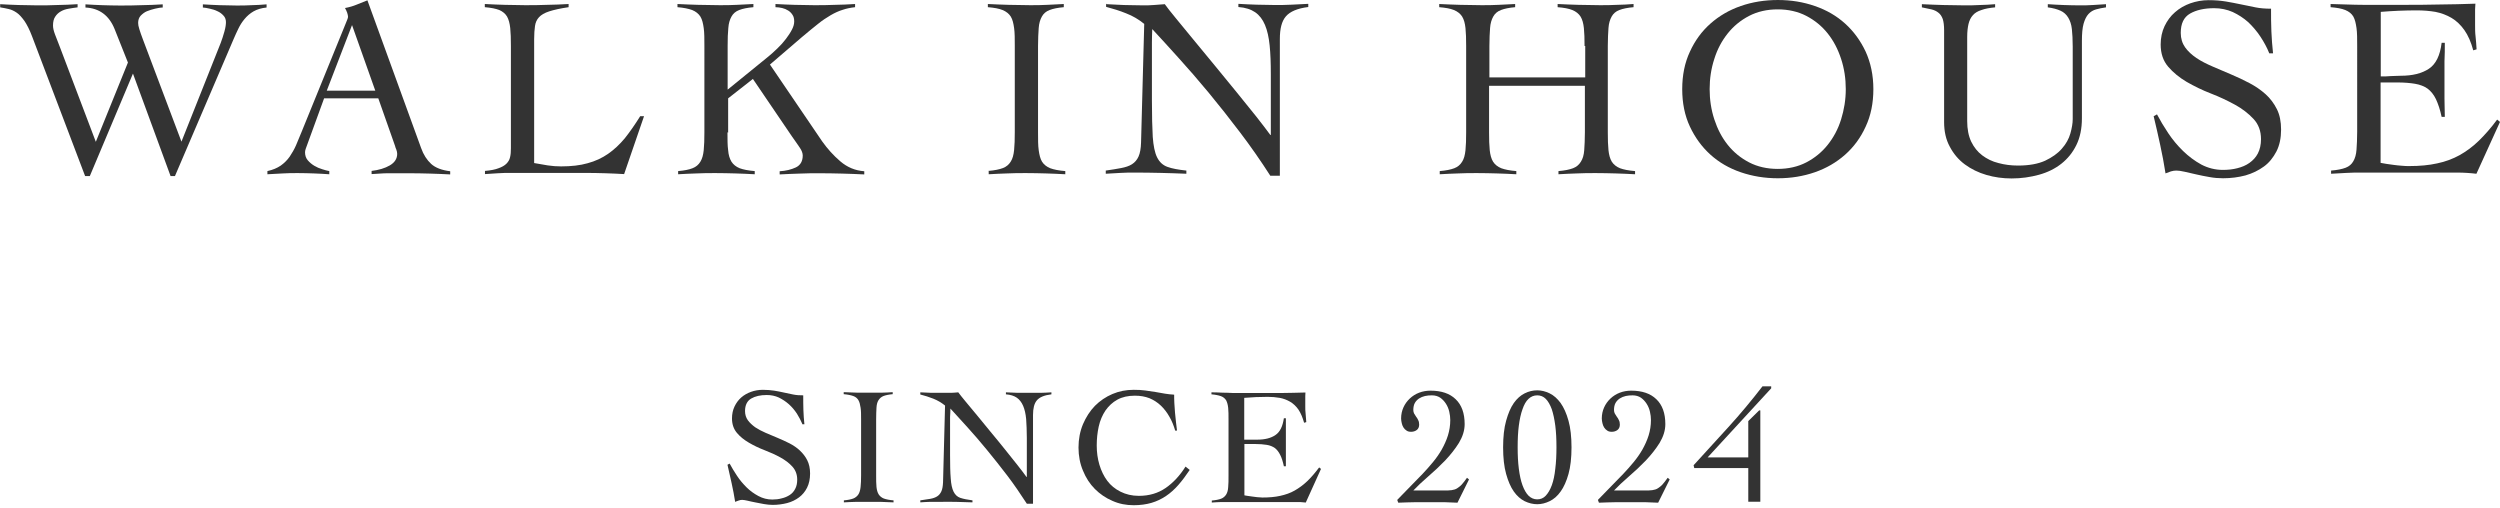
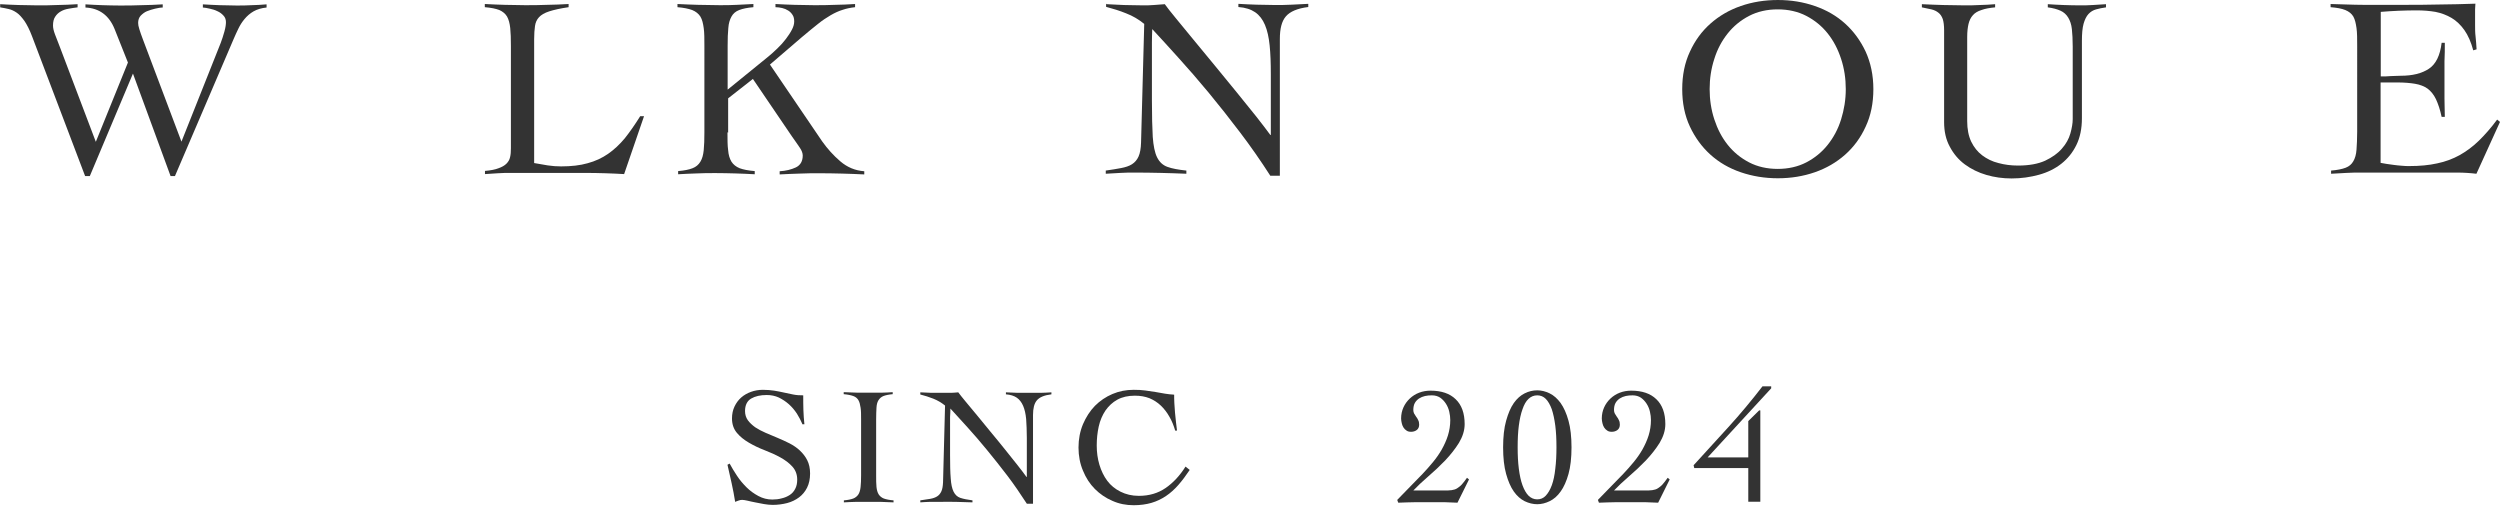
<svg xmlns="http://www.w3.org/2000/svg" id="_圖層_1" version="1.1" viewBox="0 0 149.49 30.37">
  <defs>
    <style>
      .st0 {
        fill: #333;
      }
    </style>
  </defs>
  <g id="_圖層_11">
    <g>
      <path class="st0" d="M0,.25c.37.02.74.04,1.11.05.37,0,.74.02,1.1.02.41,0,.82,0,1.22-.02.4,0,.8-.03,1.21-.05v.19c-.18.02-.35.05-.53.08-.18.03-.33.08-.47.16s-.25.18-.34.32c-.09.13-.13.31-.13.53,0,.14.04.32.12.53s.18.46.29.75l2.15,5.67,1.92-4.74-.8-2.01c-.33-.81-.91-1.24-1.74-1.28v-.19c.34.02.68.04,1.02.05s.68.02,1.02.02c.43,0,.86,0,1.29-.02.43,0,.86-.03,1.29-.05v.19c-.13,0-.29.03-.46.07-.17.04-.33.09-.48.15s-.27.16-.38.27c-.1.11-.15.26-.15.43,0,.09.02.22.07.37.05.16.12.37.22.63l2.3,6.1,2.35-5.91c.08-.21.15-.43.22-.68s.09-.43.09-.56c0-.15-.05-.29-.15-.39-.1-.11-.22-.2-.36-.26-.14-.07-.3-.12-.45-.15-.16-.04-.3-.06-.42-.07v-.19c.34.02.68.04,1.01.05.33,0,.67.02,1,.02.3,0,.6,0,.9-.02.3,0,.6-.03.9-.05v.19c-.31.03-.57.11-.78.23s-.39.28-.54.46-.27.37-.37.58c-.1.21-.19.4-.27.59l-3.52,8.22h-.26l-2.25-6.13-2.58,6.13h-.28L1.92,2.18c-.15-.4-.31-.71-.46-.93-.16-.22-.31-.39-.46-.49-.16-.11-.31-.18-.48-.22-.16-.04-.33-.07-.51-.1v-.19h0Z" />
-       <path class="st0" d="M19.38,5.88l-1.02,2.8c-.03.08-.06.15-.08.22s-.04.13-.04.2c0,.19.05.35.16.48.11.13.24.24.39.33s.31.16.48.21c.16.05.3.09.42.11v.19c-.31-.02-.62-.04-.93-.05s-.62-.02-.94-.02-.61,0-.9.02-.6.03-.93.05v-.19c.32-.07.58-.18.8-.33.21-.15.39-.33.53-.53.14-.21.27-.43.38-.68.11-.25.21-.5.32-.77l2.67-6.56c.03-.07.06-.14.08-.2.03-.06.04-.12.04-.17s-.02-.13-.05-.23c-.04-.1-.08-.2-.13-.28.27-.05.5-.12.69-.2s.41-.17.65-.26l3.21,8.83c.14.4.35.72.6.95s.64.38,1.14.44v.19c-.41-.02-.82-.04-1.21-.05-.4-.01-.81-.02-1.24-.02h-1.29c-.17,0-.32.01-.47.02s-.31.02-.49.03v-.19c.43-.05.8-.16,1.09-.33s.44-.4.44-.69c0-.08-.02-.17-.05-.25-.04-.08-.06-.16-.08-.23l-1-2.84s-3.24,0-3.24,0ZM21.05,1.5l-1.51,3.92h2.9l-1.39-3.92Z" />
      <path class="st0" d="M34,.43c-.49.07-.88.16-1.16.25s-.48.21-.61.35-.21.31-.24.53c-.03.21-.05.47-.05.78v7.41c.28.05.55.1.81.14s.53.06.8.06c.61,0,1.14-.06,1.59-.19.45-.12.86-.31,1.22-.56s.69-.56,1-.93c.3-.38.61-.82.92-1.32h.23l-1.19,3.46c-.37-.02-.74-.04-1.12-.05-.38-.01-.75-.02-1.12-.02h-4.54c-.26,0-.51,0-.77.02s-.51.03-.77.05v-.19c.34-.03.61-.08.81-.16.2-.07.36-.16.47-.27.11-.11.19-.24.22-.39.04-.16.05-.33.05-.54V2.75c0-.43-.01-.79-.04-1.07-.03-.28-.09-.51-.19-.69-.1-.17-.26-.3-.46-.39-.21-.08-.49-.14-.87-.17v-.19c.4.02.8.04,1.2.05.4,0,.79.02,1.2.02s.87,0,1.3-.02c.44,0,.87-.03,1.31-.05v.19Z" />
      <path class="st0" d="M43.5,7.91c0,.43,0,.79.04,1.07.02.28.09.51.2.69.11.17.27.3.49.39.22.08.51.14.9.17v.19c-.39-.02-.78-.04-1.17-.05s-.78-.02-1.17-.02-.76,0-1.13.02c-.37.01-.74.03-1.11.05v-.19c.37-.03.66-.09.86-.17.21-.08.36-.21.47-.39s.17-.4.2-.69.04-.64.04-1.07V2.75c0-.43,0-.79-.04-1.07s-.09-.51-.2-.69c-.11-.17-.27-.3-.49-.39-.22-.08-.51-.14-.88-.17v-.19c.43.02.85.04,1.26.05.41,0,.83.02,1.26.02.34,0,.68,0,1.02-.02s.67-.03,1-.05v.19c-.36.03-.64.09-.85.17s-.36.21-.46.39-.17.4-.19.69c-.03.28-.04.64-.04,1.07v2.61l2.35-1.91c.22-.17.42-.36.62-.55.2-.19.37-.38.52-.58s.27-.38.36-.56c.09-.17.13-.33.13-.48s-.03-.29-.1-.39c-.07-.11-.16-.2-.26-.26-.11-.07-.23-.12-.36-.15s-.27-.05-.4-.05v-.19c.39.02.78.04,1.15.05.38,0,.76.02,1.15.02.41,0,.82,0,1.23-.02.41,0,.82-.03,1.23-.05v.19c-.27.03-.52.08-.75.16-.23.07-.47.18-.71.32-.24.14-.5.31-.77.53s-.59.47-.95.78l-1.91,1.64,3.12,4.59c.32.45.68.85,1.09,1.2.41.35.88.55,1.43.59v.19c-.44-.02-.89-.04-1.33-.05s-.89-.02-1.33-.02c-.4,0-.8,0-1.2.02-.4.01-.79.03-1.2.05v-.19c.37-.02.69-.1.97-.23.27-.13.41-.37.41-.71,0-.14-.06-.3-.17-.46-.11-.16-.27-.4-.48-.69l-2.33-3.43-1.48,1.16v2.05s-.04-.02-.04-.02Z" />
-       <path class="st0" d="M59.1,10.22c.37-.03.66-.09.87-.17s.36-.21.47-.39c.11-.17.17-.4.2-.69s.04-.64.04-1.07V2.75c0-.43,0-.79-.04-1.07s-.09-.51-.2-.69c-.11-.17-.27-.3-.49-.39s-.51-.14-.88-.17v-.19c.43.02.85.04,1.26.05.41,0,.83.02,1.26.02.34,0,.68,0,1.02-.02s.67-.03,1-.05v.19c-.36.03-.64.09-.85.17s-.36.21-.46.39-.17.4-.19.69-.04.64-.04,1.07v5.16c0,.43,0,.79.04,1.07s.09.51.2.69c.11.17.27.3.49.39.22.08.51.14.9.17v.19c-.39-.02-.78-.04-1.17-.05s-.78-.02-1.17-.02-.76,0-1.13.02c-.37.01-.74.03-1.11.05v-.19h-.02Z" />
      <path class="st0" d="M66.17.25c.36.02.7.04,1.03.05.32,0,.7.02,1.13.02.23,0,.45,0,.66-.02s.44-.03.66-.05c.13.19.36.47.66.84.31.38.66.81,1.06,1.29.4.48.82,1,1.27,1.54.45.55.89,1.08,1.31,1.6s.81,1,1.17,1.45c.35.45.64.82.84,1.1h.03v-3.63c0-.66-.02-1.23-.07-1.72s-.14-.9-.28-1.23-.33-.58-.59-.76c-.25-.17-.58-.28-1-.31v-.19c.36.02.72.04,1.09.05.36,0,.73.02,1.09.02.33,0,.66,0,1-.02s.67-.03,1-.05v.19c-.65.08-1.09.27-1.34.56s-.36.74-.36,1.35v8.18h-.57c-.57-.89-1.17-1.75-1.8-2.58-.63-.83-1.26-1.63-1.88-2.38-.62-.75-1.23-1.45-1.81-2.09-.58-.64-1.1-1.22-1.57-1.72-.01.27-.02.53-.02.79v3.49c0,.92.02,1.64.05,2.17.04.53.12.94.26,1.22.14.28.34.47.62.57.27.1.65.17,1.13.22v.19c-.53-.02-1.03-.04-1.53-.05s-1-.02-1.53-.02c-.3,0-.59,0-.88.02s-.58.03-.88.05v-.19c.35-.05.66-.1.92-.15s.48-.12.65-.23.3-.26.39-.46.14-.48.15-.84l.19-7.09c-.33-.27-.69-.48-1.08-.63-.39-.16-.79-.28-1.2-.39v-.19l.03.03h0Z" />
-       <path class="st0" d="M94.75,2.75c0-.43-.01-.79-.04-1.07-.03-.28-.09-.51-.2-.69-.11-.17-.27-.3-.49-.39s-.51-.14-.88-.17v-.19c.43.02.85.04,1.26.05.41,0,.83.02,1.26.02.34,0,.68,0,1.02-.02.34,0,.67-.03,1-.05v.19c-.36.03-.64.09-.85.17s-.36.21-.46.39-.17.4-.19.69-.04.64-.04,1.07v5.16c0,.43.01.79.04,1.07s.09.51.2.69c.11.17.27.3.49.39.22.08.51.14.9.17v.19c-.39-.02-.78-.04-1.17-.05s-.78-.02-1.17-.02-.76,0-1.13.02c-.37.01-.74.03-1.11.05v-.19c.37-.03.66-.09.87-.17s.36-.21.47-.39c.11-.17.18-.4.2-.69.02-.28.04-.64.04-1.07v-2.78h-5.73v2.78c0,.43.01.79.04,1.07s.09.51.2.69c.11.17.27.3.49.39.22.08.51.14.9.17v.19c-.39-.02-.78-.04-1.17-.05s-.78-.02-1.17-.02-.76,0-1.13.02c-.37.01-.74.03-1.11.05v-.19c.37-.03.66-.09.87-.17s.36-.21.47-.39c.11-.17.17-.4.2-.69s.04-.64.04-1.07V2.75c0-.43-.01-.79-.04-1.07s-.09-.51-.2-.69c-.11-.17-.27-.3-.49-.39s-.51-.14-.88-.17v-.19c.43.02.85.04,1.26.05.41,0,.83.02,1.26.02.34,0,.68,0,1.02-.02s.67-.03,1-.05v.19c-.36.03-.64.09-.85.17s-.36.21-.46.39-.17.4-.19.69-.04.64-.04,1.07v1.88h5.73v-1.88h-.04Z" />
      <path class="st0" d="M100.59,5.33c0-.83.15-1.58.46-2.24.3-.66.71-1.22,1.23-1.68s1.12-.81,1.81-1.05c.69-.24,1.43-.36,2.22-.36s1.52.12,2.21.36c.7.24,1.3.59,1.81,1.05.51.46.92,1.02,1.23,1.68.3.66.46,1.41.46,2.24s-.15,1.58-.46,2.24c-.3.66-.71,1.22-1.23,1.68s-1.12.81-1.81,1.05c-.69.24-1.43.36-2.21.36s-1.52-.12-2.22-.36c-.7-.24-1.3-.59-1.81-1.05s-.92-1.02-1.23-1.68-.46-1.41-.46-2.24ZM102.23,5.33c0,.63.09,1.23.28,1.81s.45,1.08.8,1.52c.35.44.78.79,1.28,1.05s1.08.39,1.71.39,1.21-.13,1.71-.39.93-.61,1.28-1.05c.35-.44.62-.94.8-1.52s.28-1.18.28-1.81-.09-1.23-.28-1.81-.45-1.08-.8-1.52c-.35-.44-.78-.79-1.28-1.05s-1.08-.39-1.71-.39-1.21.13-1.71.39-.93.61-1.28,1.05c-.35.44-.62.94-.8,1.52-.19.58-.28,1.18-.28,1.81Z" />
      <path class="st0" d="M116.25,1.81c0-.29-.03-.51-.08-.67-.06-.16-.14-.29-.26-.38-.11-.09-.25-.16-.42-.2s-.36-.08-.57-.12v-.19c.43.02.86.04,1.27.05.42,0,.84.02,1.27.02.31,0,.62,0,.92-.02.3,0,.61-.03.92-.05v.19c-.33.03-.6.08-.82.16-.22.07-.39.17-.51.31-.12.13-.21.31-.26.52-.05.21-.08.47-.08.78v5.03c0,.48.08.89.24,1.23.16.33.38.61.66.82s.6.37.97.46c.37.1.75.15,1.17.15.66,0,1.2-.1,1.62-.29.42-.2.76-.44,1-.72.25-.28.42-.59.51-.91s.14-.61.14-.86V2.78c0-.41-.02-.76-.05-1.04s-.11-.51-.22-.69c-.11-.18-.26-.32-.46-.41-.2-.09-.45-.16-.76-.2v-.19c.32.02.64.04.95.05s.63.02.95.02c.27,0,.53,0,.79-.02s.52-.03.79-.05v.19c-.22.03-.41.07-.59.12-.18.05-.33.14-.46.28-.12.13-.22.33-.29.58s-.1.59-.1,1.03v4.62c0,.62-.11,1.15-.33,1.6-.22.45-.52.82-.9,1.12-.38.3-.83.52-1.34.66s-1.05.22-1.63.22c-.53,0-1.03-.07-1.51-.21s-.91-.35-1.29-.63-.68-.64-.9-1.06c-.23-.42-.34-.91-.34-1.47V1.81h0Z" />
-       <path class="st0" d="M135.69,3.18c-.13-.33-.31-.66-.52-.98s-.46-.61-.73-.87c-.28-.25-.59-.45-.93-.61-.34-.15-.71-.23-1.11-.23-.59,0-1.07.11-1.44.32-.38.22-.56.6-.56,1.16,0,.33.09.62.26.86s.4.45.68.64c.28.19.6.35.97.51.36.15.73.31,1.1.47.38.16.74.33,1.1.52s.68.41.96.66.51.56.68.9.25.75.25,1.22c0,.5-.09.94-.28,1.31-.19.36-.43.67-.75.9s-.68.41-1.1.53c-.42.11-.86.17-1.34.17-.26,0-.53-.02-.8-.07-.28-.05-.55-.1-.8-.16-.26-.06-.49-.11-.7-.16-.21-.05-.38-.07-.5-.07-.11,0-.22.02-.32.05-.1.04-.21.08-.32.12-.09-.58-.2-1.16-.32-1.71-.12-.56-.25-1.13-.39-1.71l.2-.11c.19.36.41.73.67,1.12s.56.75.89,1.07.69.59,1.09.81c.4.21.83.32,1.29.32.3,0,.59-.03.86-.1.28-.07.52-.17.73-.32s.38-.33.5-.56c.12-.23.19-.52.19-.86,0-.48-.15-.89-.45-1.21s-.67-.61-1.11-.85-.92-.47-1.44-.67-1-.44-1.44-.69c-.44-.26-.81-.56-1.11-.91s-.45-.79-.45-1.33c0-.4.08-.77.23-1.09.16-.33.36-.61.63-.84.26-.23.57-.41.91-.53.34-.12.71-.19,1.1-.19s.72.03,1.03.08c.3.05.6.11.89.17.3.06.59.12.88.18s.6.08.93.08c0,.46,0,.91.02,1.35s.05.88.1,1.32h-.23,0Z" />
      <path class="st0" d="M142.36,9.74c.09.02.21.04.34.06.13.02.28.04.43.06.16.02.31.04.48.05.17.02.32.02.46.02.62,0,1.17-.05,1.66-.16.49-.1.94-.27,1.34-.49.41-.23.79-.51,1.15-.86.36-.35.73-.77,1.1-1.27l.17.14-1.41,3.1c-.17-.02-.36-.04-.54-.05s-.37-.02-.54-.02h-5.81c-.3,0-.6,0-.9.02s-.6.03-.9.05v-.19c.37-.03.66-.09.87-.17.21-.08.36-.21.46-.39.1-.17.17-.4.19-.69s.04-.64.04-1.07V2.75c0-.43,0-.79-.04-1.07s-.09-.51-.19-.69c-.1-.17-.26-.3-.48-.39s-.51-.14-.88-.17v-.19c.35.01.68.02,1,.03s.64.02.97.02h2.34c.72,0,1.44,0,2.16-.02.72,0,1.45-.03,2.19-.05,0,.11-.02.23-.02.34v.94c0,.23,0,.46.03.69s.04.49.06.76l-.2.06c-.13-.49-.31-.9-.53-1.21-.22-.31-.48-.56-.77-.73s-.61-.29-.96-.36c-.35-.06-.72-.09-1.11-.09-.72,0-1.44.03-2.16.09v3.86c.21,0,.4,0,.59-.02.19,0,.39-.02.6-.02.71,0,1.27-.14,1.69-.42.42-.28.67-.8.76-1.55h.19c0,.37,0,.74-.02,1.11v2.21c0,.37.02.74.02,1.11h-.19c-.09-.43-.21-.78-.34-1.06-.13-.27-.3-.48-.5-.63-.2-.14-.45-.24-.75-.29s-.65-.08-1.07-.08h-.99v4.81h.01Z" />
    </g>
  </g>
  <g>
    <path class="st0" d="M47.98,25.36c-.09-.21-.2-.42-.33-.63-.14-.21-.3-.4-.48-.56-.18-.16-.38-.29-.6-.4-.22-.1-.46-.15-.72-.15-.38,0-.69.07-.93.21-.24.14-.37.39-.37.75,0,.21.06.4.17.55s.26.29.44.42c.18.12.39.23.62.33.23.1.47.2.71.3.24.1.48.21.72.33.23.12.44.26.62.43.18.17.33.36.44.58.11.22.17.48.17.79,0,.33-.06.61-.18.85-.12.24-.28.43-.48.58-.2.15-.44.27-.71.34s-.56.11-.87.11c-.17,0-.34-.02-.52-.05-.18-.03-.35-.07-.52-.1s-.32-.07-.46-.1-.24-.05-.32-.05c-.07,0-.14.01-.21.04-.07.02-.14.05-.21.08-.06-.38-.13-.75-.21-1.11-.08-.36-.16-.73-.25-1.11l.13-.07c.12.23.27.47.44.73s.36.48.57.69c.21.21.45.38.71.52.26.14.54.21.83.21.19,0,.38-.02.56-.07.18-.04.34-.11.48-.2.14-.09.25-.21.33-.37.08-.15.12-.33.12-.55,0-.31-.1-.57-.29-.78-.19-.21-.43-.39-.72-.55s-.6-.3-.94-.43c-.34-.13-.65-.28-.94-.45-.29-.17-.53-.36-.72-.59-.19-.23-.29-.51-.29-.86,0-.26.05-.5.15-.71s.23-.39.4-.54c.17-.15.37-.26.59-.34.22-.08.46-.12.71-.12s.47.02.67.05c.2.03.39.07.57.11.19.04.38.08.57.12.19.04.39.05.6.05,0,.3,0,.59.01.88.01.28.03.57.06.85h-.14Z" />
    <path class="st0" d="M50.46,29.92c.24-.02.43-.06.56-.11.13-.05.24-.14.31-.25s.11-.26.13-.44c.02-.18.03-.42.03-.7v-3.34c0-.28,0-.51-.03-.7s-.06-.33-.13-.45-.17-.2-.31-.25c-.14-.05-.33-.09-.57-.11v-.12c.28.01.55.02.81.03.26,0,.53,0,.81,0,.22,0,.44,0,.66,0,.22,0,.44-.02.65-.03v.12c-.23.02-.42.06-.55.11-.13.05-.23.14-.3.25-.07.11-.11.26-.12.45s-.02.42-.02.7v3.34c0,.28,0,.51.02.7.02.18.06.33.13.44.07.11.18.2.31.25.14.05.33.09.58.11v.12c-.25-.01-.51-.02-.76-.03-.25,0-.51,0-.76,0s-.49,0-.73,0c-.24,0-.48.02-.72.03v-.12Z" />
    <path class="st0" d="M55.04,23.46c.23.01.46.02.67.03.21,0,.45,0,.73,0,.15,0,.29,0,.43,0,.14,0,.28-.02.43-.03.09.12.23.3.43.54.2.24.43.52.69.83.26.31.53.65.82,1s.58.7.85,1.04.52.65.75.94.41.53.54.71h.02c0-.2,0-.4,0-.59,0-.2,0-.39,0-.59v-1.16c0-.43-.02-.8-.04-1.12-.03-.32-.09-.58-.18-.79-.09-.21-.22-.38-.38-.49-.16-.11-.38-.18-.65-.2v-.12c.23.01.47.02.71.03.24,0,.47,0,.71,0,.21,0,.43,0,.65,0,.22,0,.44-.02.65-.03v.12c-.42.05-.71.17-.87.36-.16.19-.23.48-.23.88v5.3h-.37c-.37-.57-.75-1.13-1.16-1.67-.41-.54-.82-1.05-1.22-1.54-.4-.49-.79-.94-1.17-1.36-.38-.42-.72-.79-1.02-1.12,0,.17-.01.34-.02.51,0,.17,0,.34,0,.51v1.75c0,.59.01,1.06.04,1.41.02.34.08.61.17.79.09.18.22.31.4.37.18.06.42.11.73.15v.12c-.34-.01-.67-.02-.99-.03s-.65,0-.99,0c-.19,0-.38,0-.57,0s-.38.02-.57.03v-.12c.23-.03.42-.07.59-.09.17-.03.31-.08.42-.15.11-.07.19-.17.25-.3s.09-.31.1-.54l.12-4.59c-.21-.17-.45-.31-.7-.41-.25-.1-.51-.18-.78-.25v-.12Z" />
    <path class="st0" d="M70.27,25.74c-.09-.3-.2-.58-.35-.83-.14-.25-.31-.47-.51-.66-.2-.19-.42-.33-.68-.44-.26-.1-.54-.15-.87-.15-.41,0-.76.08-1.05.24-.29.16-.52.38-.71.65-.18.27-.32.59-.4.95-.08.36-.12.74-.12,1.14s.05.78.16,1.15c.11.36.26.68.47.96s.47.49.79.65c.32.16.68.25,1.1.25.62,0,1.15-.16,1.6-.47.45-.31.85-.74,1.19-1.28l.25.2c-.23.34-.45.64-.68.9-.23.26-.47.48-.74.66-.27.18-.56.32-.87.41-.31.09-.67.14-1.06.14-.45,0-.87-.08-1.27-.26-.4-.17-.75-.41-1.05-.71-.3-.3-.54-.67-.71-1.09-.18-.42-.27-.89-.27-1.39s.09-.97.27-1.4c.18-.42.42-.79.71-1.09.3-.3.65-.54,1.05-.71.4-.17.82-.25,1.27-.25.25,0,.48.01.69.04.21.03.42.06.61.09.2.03.39.07.57.1.18.03.37.05.55.06,0,.14,0,.3.01.49.01.19.03.38.04.58.02.2.04.39.06.58.02.19.04.35.06.5h-.14Z" />
-     <path class="st0" d="M74.37,29.61c.06.01.13.03.22.04.09.01.18.03.28.04.1.01.2.03.31.04.11,0,.21.02.3.02.4,0,.76-.03,1.07-.1.32-.07.61-.17.87-.32.26-.15.51-.33.75-.56s.47-.5.71-.82l.11.09-.91,2.01c-.11-.01-.23-.02-.35-.03-.12,0-.24,0-.35,0h-3.76c-.19,0-.39,0-.58,0-.19,0-.39.02-.58.03v-.12c.24-.02.43-.06.56-.11.13-.05.23-.14.3-.25.07-.11.11-.26.12-.44.02-.18.02-.42.02-.7v-3.34c0-.28,0-.51-.02-.7s-.06-.33-.12-.45c-.07-.11-.17-.2-.31-.25-.14-.05-.33-.09-.57-.11v-.12c.23,0,.44.01.65.02.2,0,.41.01.63.02.22,0,.45,0,.69,0h.83c.47,0,.93,0,1.4,0,.47,0,.94-.02,1.42-.03,0,.07-.01.15-.01.22,0,.07,0,.14,0,.21v.4c0,.15,0,.29.02.44.01.15.03.32.04.5l-.13.04c-.09-.32-.2-.58-.34-.79-.14-.2-.31-.36-.5-.47-.19-.11-.4-.19-.62-.23-.23-.04-.47-.06-.72-.06-.47,0-.93.02-1.4.06v2.5c.13,0,.26,0,.39,0,.12,0,.25,0,.38,0,.46,0,.83-.09,1.1-.28.27-.18.43-.52.5-1h.12c0,.24,0,.48,0,.72,0,.24,0,.48,0,.71s0,.48,0,.72,0,.48,0,.72h-.12c-.06-.28-.13-.51-.22-.68-.09-.18-.19-.31-.32-.41-.13-.09-.29-.16-.49-.19-.19-.03-.42-.05-.69-.05h-.64v3.09Z" />
    <path class="st0" d="M83.56,29.88l1.51-1.55c.21-.22.41-.45.61-.69s.38-.5.53-.76c.15-.27.28-.55.37-.84.09-.29.14-.6.14-.92,0-.16-.02-.33-.06-.5-.04-.18-.11-.34-.2-.48s-.2-.26-.34-.36c-.14-.09-.3-.14-.5-.14-.14,0-.28.01-.41.04-.13.03-.25.08-.36.15-.1.07-.19.16-.25.27s-.09.25-.09.42c0,.08.02.15.05.21.04.06.08.12.12.19.05.06.09.13.12.2.04.07.06.16.06.27,0,.14-.05.25-.14.32-.09.07-.21.11-.34.11-.11,0-.2-.02-.27-.07-.08-.05-.14-.11-.19-.19-.05-.08-.08-.16-.1-.25s-.04-.19-.04-.28c0-.25.05-.47.14-.67.09-.2.22-.38.38-.53.16-.15.35-.27.56-.35.21-.08.44-.12.68-.12.65,0,1.15.17,1.5.51.36.34.54.84.54,1.49,0,.38-.12.75-.34,1.12-.23.37-.51.72-.83,1.06-.33.34-.67.66-1.02.96-.35.3-.64.58-.88.83h1.8c.2,0,.36,0,.49-.02s.24-.05.33-.11.19-.13.28-.23c.09-.1.19-.23.31-.4l.12.1-.69,1.39c-.25-.01-.51-.02-.76-.03-.25,0-.51,0-.76,0-.34,0-.68,0-1.01,0-.33,0-.67.02-1.01.03l-.06-.16Z" />
    <path class="st0" d="M91.92,23.34c.25,0,.49.06.74.18.25.12.47.32.66.58.19.27.35.62.47,1.06.12.43.18.96.18,1.59s-.06,1.16-.18,1.59c-.12.43-.28.79-.47,1.05-.19.27-.41.46-.66.58-.25.12-.49.18-.74.18s-.5-.06-.75-.18c-.24-.12-.46-.31-.65-.58-.19-.27-.34-.62-.46-1.05s-.18-.96-.18-1.59.06-1.16.18-1.59c.12-.43.27-.79.46-1.06.19-.27.41-.46.65-.58.24-.12.49-.18.75-.18ZM91.92,23.64c-.2,0-.37.07-.52.21-.15.14-.27.35-.36.62-.1.27-.17.6-.22.98-.05.38-.07.81-.07,1.29s.02.9.07,1.29c.05.39.12.72.22.99.1.27.22.48.36.62s.32.22.52.22.37-.07.51-.22.26-.35.36-.62c.1-.27.17-.6.21-.99.05-.39.07-.82.07-1.29s-.02-.9-.07-1.29c-.05-.38-.12-.71-.21-.98-.1-.27-.22-.48-.36-.62-.14-.14-.31-.21-.51-.21Z" />
    <path class="st0" d="M95.56,29.88l1.51-1.55c.21-.22.41-.45.61-.69s.38-.5.53-.76c.15-.27.28-.55.37-.84.09-.29.14-.6.14-.92,0-.16-.02-.33-.06-.5-.04-.18-.11-.34-.2-.48s-.2-.26-.34-.36c-.14-.09-.3-.14-.5-.14-.14,0-.28.01-.41.04-.13.03-.25.08-.36.15-.1.07-.19.16-.25.27s-.09.25-.09.42c0,.08.02.15.05.21.04.06.08.12.12.19.05.06.09.13.12.2.04.07.06.16.06.27,0,.14-.05.25-.14.32-.09.07-.21.11-.34.11-.11,0-.2-.02-.27-.07-.08-.05-.14-.11-.19-.19-.05-.08-.08-.16-.1-.25s-.04-.19-.04-.28c0-.25.05-.47.14-.67.09-.2.22-.38.38-.53.16-.15.35-.27.56-.35.21-.08.44-.12.68-.12.65,0,1.15.17,1.5.51.36.34.54.84.54,1.49,0,.38-.12.75-.34,1.12-.23.37-.51.72-.83,1.06-.33.34-.67.66-1.02.96-.35.3-.64.58-.88.83h1.8c.2,0,.36,0,.49-.02s.24-.05.33-.11.19-.13.28-.23c.09-.1.19-.23.31-.4l.12.1-.69,1.39c-.25-.01-.51-.02-.76-.03-.25,0-.51,0-.76,0-.34,0-.68,0-1.01,0-.33,0-.67.02-1.01.03l-.06-.16Z" />
    <path class="st0" d="M101.31,27.99l-.04-.17c.67-.73,1.36-1.49,2.08-2.28.72-.79,1.4-1.61,2.04-2.44h.52v.12l-3.8,4.13h2.43v-2.17l.65-.64h.07v5.46h-.72v-2.01h-3.23Z" />
  </g>
</svg>